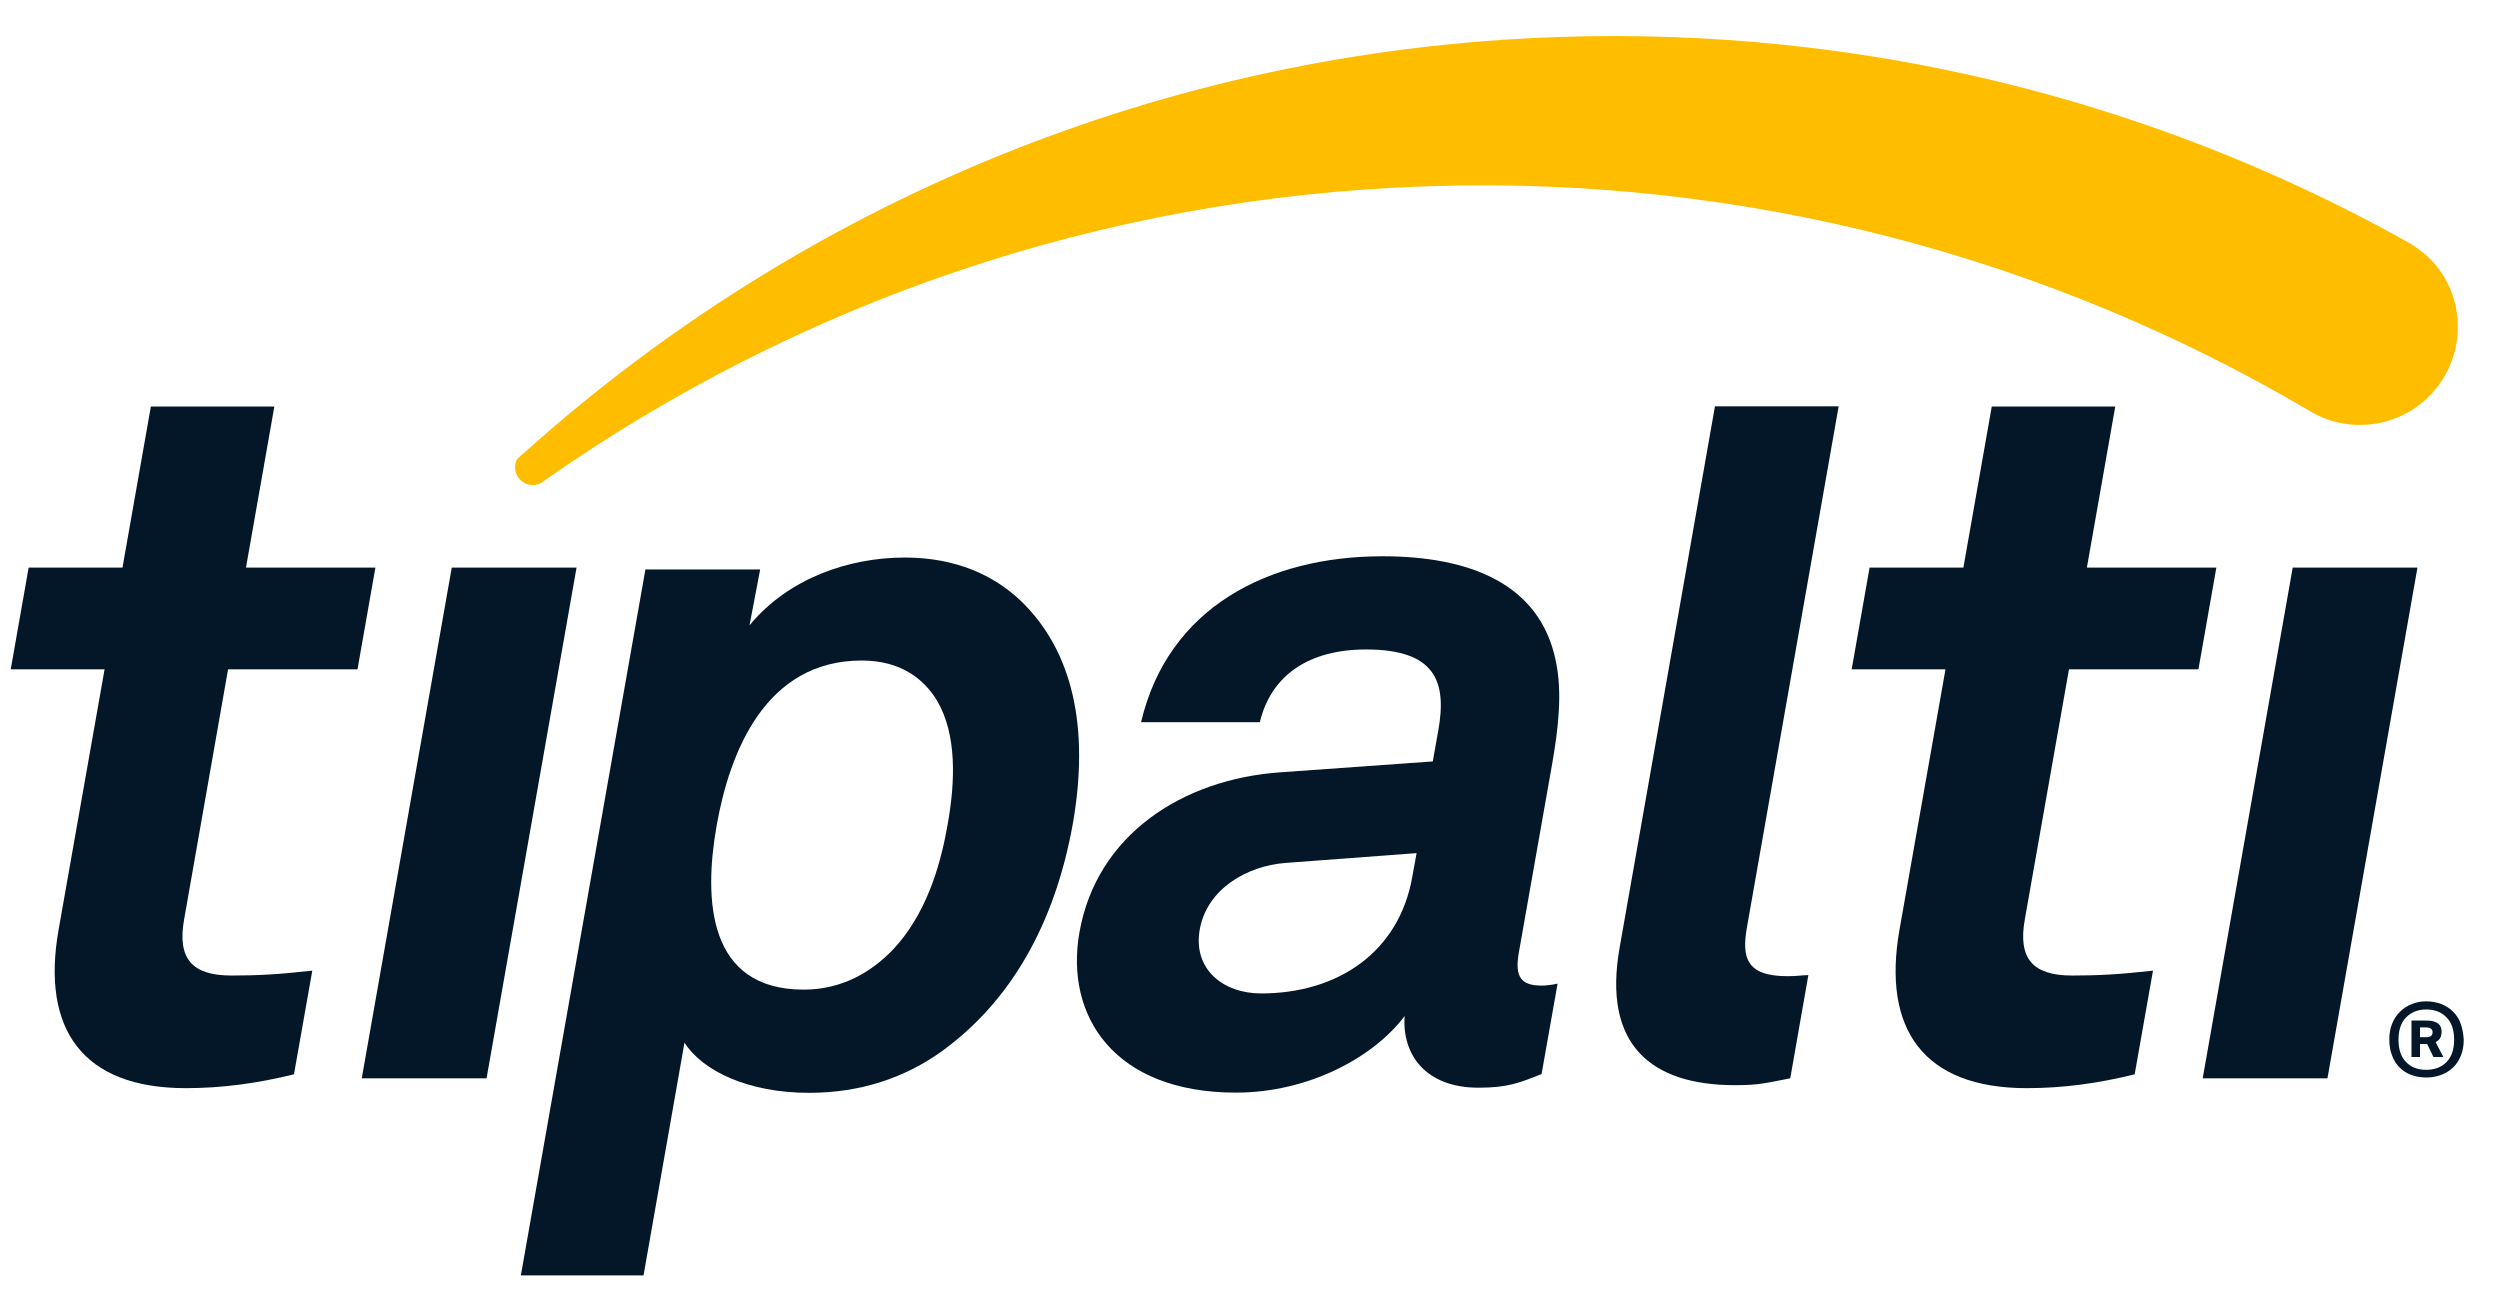
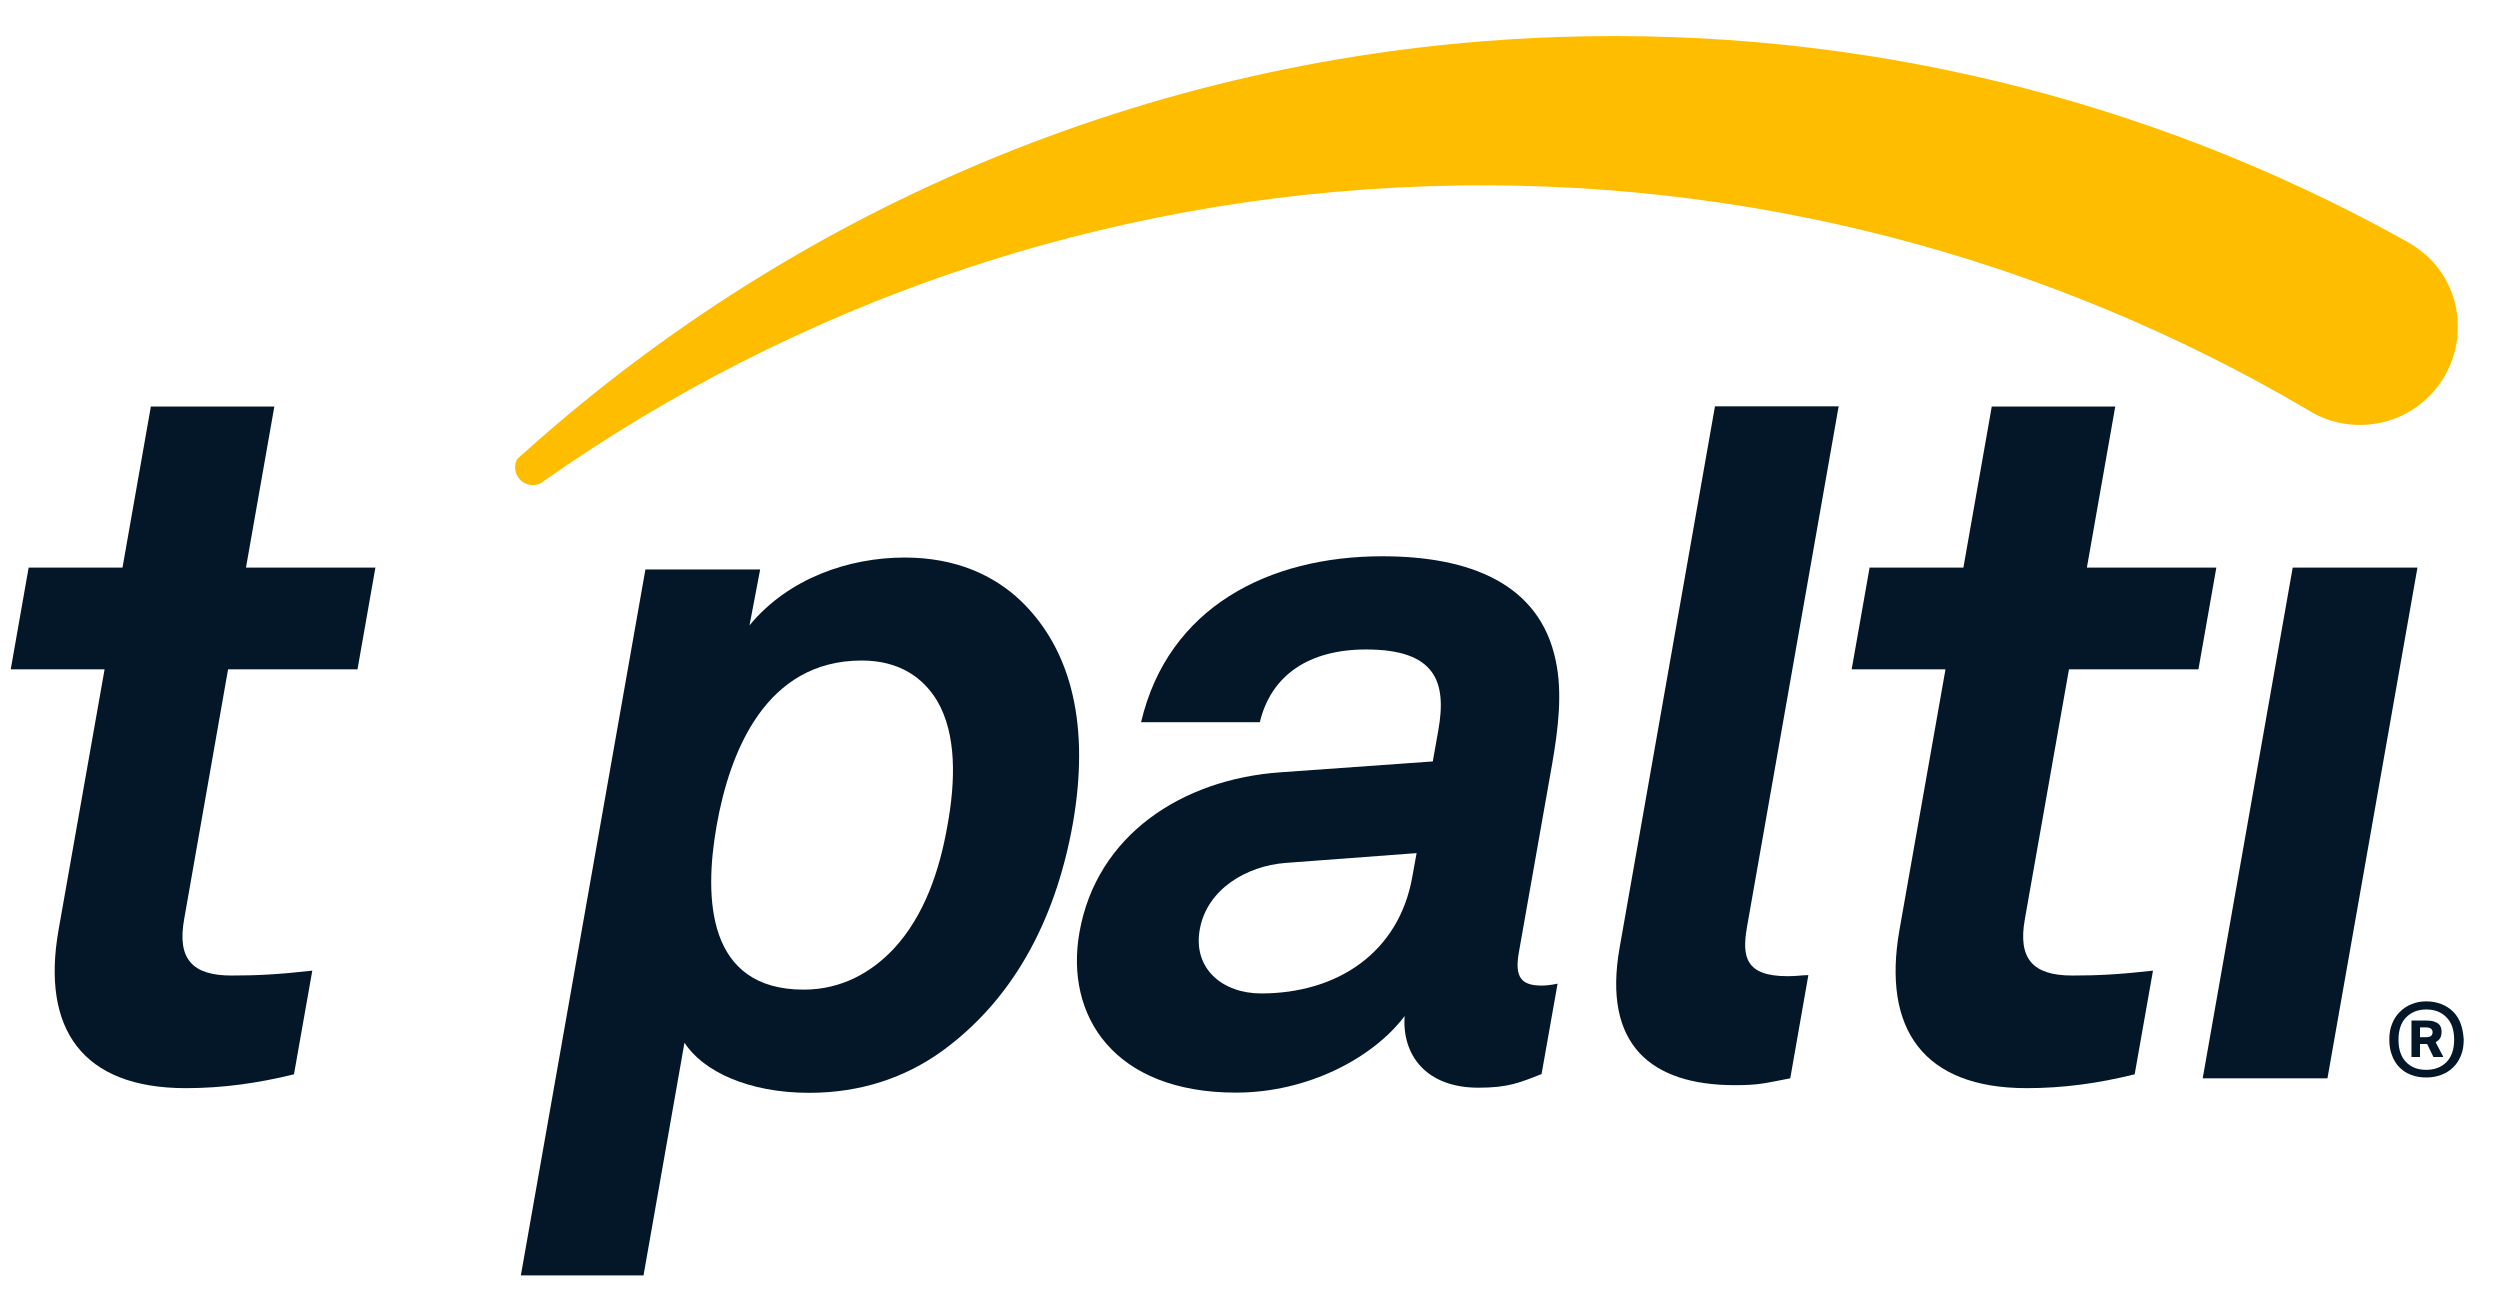
<svg xmlns="http://www.w3.org/2000/svg" width="61" height="32" viewBox="0 0 61 32" fill="none">
  <path d="M4.534 26.551C2.005 26.551 1.006 25.104 1.428 22.695L2.552 16.331H0.262L0.699 13.849H2.989L3.681 9.92H6.694L6.002 13.849H9.16L8.723 16.331H5.565L4.493 22.43C4.321 23.392 4.685 23.803 5.648 23.803C6.272 23.803 6.788 23.777 7.62 23.684L7.173 26.213C6.293 26.431 5.424 26.551 4.534 26.551Z" fill="#031729" />
-   <path d="M8.827 26.311L11.023 13.849H14.068L11.872 26.311H8.827Z" fill="#031729" />
  <path d="M49.453 26.551C46.924 26.551 45.925 25.104 46.346 22.695L47.47 16.331H45.181L45.618 13.849H47.907L48.599 9.92H51.612L50.92 13.849H54.079L53.642 16.331H50.483L49.406 22.43C49.234 23.392 49.598 23.803 50.561 23.803C51.185 23.803 51.701 23.777 52.533 23.684L52.086 26.213C51.212 26.431 50.348 26.551 49.453 26.551Z" fill="#031729" />
  <path d="M53.746 26.311L55.942 13.849H58.986L56.79 26.311H53.746Z" fill="#031729" />
  <path d="M22.867 17.101C22.534 16.549 21.962 16.117 21.025 16.117C18.678 16.117 17.804 18.345 17.486 20.145C17.169 21.94 17.258 24.147 19.61 24.147C20.546 24.147 21.27 23.715 21.795 23.163C22.56 22.346 22.93 21.222 23.117 20.145C23.315 19.068 23.346 17.918 22.867 17.101ZM22.966 25.661C22.092 26.285 21.015 26.665 19.745 26.665C18.262 26.665 17.153 26.14 16.701 25.442L15.702 31.12H12.709L15.748 13.895H18.548L18.288 15.259C19.235 14.109 20.713 13.604 22.076 13.604C23.32 13.604 24.251 14.036 24.907 14.66C26.177 15.883 26.588 17.751 26.177 20.098C25.739 22.544 24.662 24.438 22.966 25.661Z" fill="#031729" />
  <path d="M34.565 20.816L31.36 21.056C30.438 21.128 29.45 21.68 29.273 22.684C29.106 23.642 29.835 24.24 30.771 24.24C32.64 24.24 34.138 23.236 34.461 21.389L34.565 20.816ZM36.074 26.54C34.778 26.54 34.206 25.723 34.273 24.792C33.519 25.796 31.932 26.66 30.157 26.66C27.186 26.66 25.979 24.792 26.338 22.752C26.754 20.379 28.841 19.011 31.245 18.844L34.96 18.579L35.096 17.814C35.304 16.638 35.033 15.847 33.332 15.847C31.942 15.847 31.016 16.471 30.74 17.621H27.842C28.503 14.816 30.954 13.573 33.732 13.573C35.866 13.573 37.568 14.244 37.958 16.112C38.13 16.903 38.02 17.788 37.874 18.631L37.057 23.257C36.959 23.834 37.11 24.048 37.614 24.048C37.807 24.048 38.005 24.001 38.005 24.001L37.614 26.207C37.073 26.421 36.792 26.54 36.074 26.54Z" fill="#031729" />
  <path d="M42.329 26.478C40.289 26.478 39.097 25.494 39.519 23.122L41.845 9.915H44.863L42.626 22.622C42.501 23.34 42.584 23.819 43.614 23.819C43.88 23.819 43.952 23.793 44.124 23.793L43.682 26.311C43.052 26.431 42.927 26.478 42.329 26.478Z" fill="#031729" />
  <path d="M59.969 7.901C60.011 9.217 58.981 10.326 57.659 10.367C57.217 10.383 56.795 10.274 56.436 10.076C56.394 10.05 56.353 10.024 56.311 10.003C56.311 9.998 56.306 9.998 56.306 9.998C50.02 6.303 42.646 4.284 34.82 4.545C26.796 4.81 19.407 7.433 13.292 11.72C13.261 11.741 13.23 11.762 13.198 11.788C13.146 11.814 13.084 11.835 13.016 11.835C12.777 11.845 12.579 11.658 12.569 11.419C12.564 11.341 12.585 11.263 12.621 11.2C12.694 11.133 12.761 11.07 12.834 11.008C19.552 4.997 28.336 1.225 38.046 0.902C45.467 0.657 52.481 2.453 58.544 5.793C58.544 5.793 58.549 5.793 58.549 5.799C58.606 5.83 58.663 5.861 58.721 5.892C58.975 6.033 59.204 6.21 59.397 6.428C59.74 6.824 59.954 7.334 59.969 7.901Z" fill="#FFBD00" />
  <path d="M59.324 25.271C59.303 25.292 59.262 25.307 59.199 25.307H59.048V25.068H59.173C59.241 25.068 59.288 25.078 59.314 25.099C59.34 25.12 59.355 25.146 59.355 25.182C59.355 25.219 59.345 25.25 59.324 25.271ZM59.428 25.427L59.433 25.422C59.486 25.391 59.522 25.359 59.543 25.318C59.563 25.281 59.574 25.229 59.574 25.167C59.574 25.136 59.569 25.099 59.558 25.068C59.548 25.037 59.532 25.011 59.501 24.985C59.475 24.959 59.433 24.938 59.381 24.922C59.329 24.907 59.262 24.901 59.184 24.901H58.84V25.786H59.048V25.469H59.225V25.474L59.376 25.786H59.616L59.428 25.427ZM59.324 25.271C59.303 25.292 59.262 25.307 59.199 25.307H59.048V25.068H59.173C59.241 25.068 59.288 25.078 59.314 25.099C59.34 25.12 59.355 25.146 59.355 25.182C59.355 25.219 59.345 25.25 59.324 25.271ZM59.428 25.427L59.433 25.422C59.486 25.391 59.522 25.359 59.543 25.318C59.563 25.281 59.574 25.229 59.574 25.167C59.574 25.136 59.569 25.099 59.558 25.068C59.548 25.037 59.532 25.011 59.501 24.985C59.475 24.959 59.433 24.938 59.381 24.922C59.329 24.907 59.262 24.901 59.184 24.901H58.84V25.786H59.048V25.469H59.225V25.474L59.376 25.786H59.616L59.428 25.427ZM59.324 25.271C59.303 25.292 59.262 25.307 59.199 25.307H59.048V25.068H59.173C59.241 25.068 59.288 25.078 59.314 25.099C59.34 25.12 59.355 25.146 59.355 25.182C59.355 25.219 59.345 25.25 59.324 25.271ZM59.428 25.427L59.433 25.422C59.486 25.391 59.522 25.359 59.543 25.318C59.563 25.281 59.574 25.229 59.574 25.167C59.574 25.136 59.569 25.099 59.558 25.068C59.548 25.037 59.532 25.011 59.501 24.985C59.475 24.959 59.433 24.938 59.381 24.922C59.329 24.907 59.262 24.901 59.184 24.901H58.84V25.786H59.048V25.469H59.225V25.474L59.376 25.786H59.616L59.428 25.427ZM59.324 25.271C59.303 25.292 59.262 25.307 59.199 25.307H59.048V25.068H59.173C59.241 25.068 59.288 25.078 59.314 25.099C59.34 25.12 59.355 25.146 59.355 25.182C59.355 25.219 59.345 25.25 59.324 25.271ZM59.428 25.427L59.433 25.422C59.486 25.391 59.522 25.359 59.543 25.318C59.563 25.281 59.574 25.229 59.574 25.167C59.574 25.136 59.569 25.099 59.558 25.068C59.548 25.037 59.532 25.011 59.501 24.985C59.475 24.959 59.433 24.938 59.381 24.922C59.329 24.907 59.262 24.901 59.184 24.901H58.84V25.786H59.048V25.469H59.225V25.474L59.376 25.786H59.616L59.428 25.427ZM59.324 25.271C59.303 25.292 59.262 25.307 59.199 25.307H59.048V25.068H59.173C59.241 25.068 59.288 25.078 59.314 25.099C59.34 25.12 59.355 25.146 59.355 25.182C59.355 25.219 59.345 25.25 59.324 25.271ZM59.433 25.427C59.486 25.396 59.522 25.365 59.543 25.323C59.563 25.287 59.574 25.235 59.574 25.172C59.574 25.141 59.569 25.104 59.558 25.073C59.548 25.042 59.532 25.016 59.501 24.99C59.475 24.964 59.433 24.943 59.381 24.927C59.329 24.912 59.262 24.907 59.184 24.907H58.84V25.791H59.048V25.474H59.225V25.479L59.376 25.791H59.616L59.428 25.427H59.433ZM59.694 25.916C59.569 26.041 59.402 26.104 59.199 26.104C58.996 26.104 58.83 26.041 58.71 25.916C58.585 25.791 58.523 25.604 58.523 25.37C58.523 25.136 58.585 24.948 58.71 24.823C58.835 24.698 58.996 24.631 59.199 24.631C59.402 24.631 59.569 24.693 59.694 24.823C59.819 24.948 59.881 25.13 59.881 25.37C59.881 25.604 59.819 25.786 59.694 25.916ZM60.042 24.98C60.001 24.865 59.938 24.766 59.86 24.688C59.782 24.61 59.688 24.548 59.574 24.501C59.465 24.459 59.34 24.433 59.199 24.433C59.074 24.433 58.955 24.454 58.845 24.501C58.736 24.542 58.642 24.605 58.559 24.688C58.476 24.766 58.413 24.865 58.367 24.98C58.32 25.094 58.299 25.224 58.299 25.365C58.299 25.51 58.32 25.64 58.367 25.755C58.408 25.869 58.471 25.968 58.549 26.046C58.627 26.124 58.721 26.187 58.835 26.228C58.944 26.27 59.069 26.291 59.205 26.291C59.329 26.291 59.449 26.27 59.563 26.228C59.678 26.187 59.772 26.124 59.855 26.046C59.938 25.968 60.001 25.869 60.047 25.755C60.094 25.64 60.115 25.51 60.115 25.365C60.105 25.224 60.084 25.094 60.042 24.98ZM59.324 25.271C59.303 25.292 59.262 25.307 59.199 25.307H59.048V25.068H59.173C59.241 25.068 59.288 25.078 59.314 25.099C59.34 25.12 59.355 25.146 59.355 25.182C59.355 25.219 59.345 25.25 59.324 25.271ZM59.428 25.427L59.433 25.422C59.486 25.391 59.522 25.359 59.543 25.318C59.563 25.281 59.574 25.229 59.574 25.167C59.574 25.136 59.569 25.099 59.558 25.068C59.548 25.037 59.532 25.011 59.501 24.985C59.475 24.959 59.433 24.938 59.381 24.922C59.329 24.907 59.262 24.901 59.184 24.901H58.84V25.786H59.048V25.469H59.225V25.474L59.376 25.786H59.616L59.428 25.427ZM59.324 25.271C59.303 25.292 59.262 25.307 59.199 25.307H59.048V25.068H59.173C59.241 25.068 59.288 25.078 59.314 25.099C59.34 25.12 59.355 25.146 59.355 25.182C59.355 25.219 59.345 25.25 59.324 25.271ZM59.428 25.427L59.433 25.422C59.486 25.391 59.522 25.359 59.543 25.318C59.563 25.281 59.574 25.229 59.574 25.167C59.574 25.136 59.569 25.099 59.558 25.068C59.548 25.037 59.532 25.011 59.501 24.985C59.475 24.959 59.433 24.938 59.381 24.922C59.329 24.907 59.262 24.901 59.184 24.901H58.84V25.786H59.048V25.469H59.225V25.474L59.376 25.786H59.616L59.428 25.427ZM59.324 25.271C59.303 25.292 59.262 25.307 59.199 25.307H59.048V25.068H59.173C59.241 25.068 59.288 25.078 59.314 25.099C59.34 25.12 59.355 25.146 59.355 25.182C59.355 25.219 59.345 25.25 59.324 25.271ZM59.428 25.427L59.433 25.422C59.486 25.391 59.522 25.359 59.543 25.318C59.563 25.281 59.574 25.229 59.574 25.167C59.574 25.136 59.569 25.099 59.558 25.068C59.548 25.037 59.532 25.011 59.501 24.985C59.475 24.959 59.433 24.938 59.381 24.922C59.329 24.907 59.262 24.901 59.184 24.901H58.84V25.786H59.048V25.469H59.225V25.474L59.376 25.786H59.616L59.428 25.427ZM59.324 25.271C59.303 25.292 59.262 25.307 59.199 25.307H59.048V25.068H59.173C59.241 25.068 59.288 25.078 59.314 25.099C59.34 25.12 59.355 25.146 59.355 25.182C59.355 25.219 59.345 25.25 59.324 25.271ZM59.428 25.427L59.433 25.422C59.486 25.391 59.522 25.359 59.543 25.318C59.563 25.281 59.574 25.229 59.574 25.167C59.574 25.136 59.569 25.099 59.558 25.068C59.548 25.037 59.532 25.011 59.501 24.985C59.475 24.959 59.433 24.938 59.381 24.922C59.329 24.907 59.262 24.901 59.184 24.901H58.84V25.786H59.048V25.469H59.225V25.474L59.376 25.786H59.616L59.428 25.427Z" fill="#031729" />
</svg>